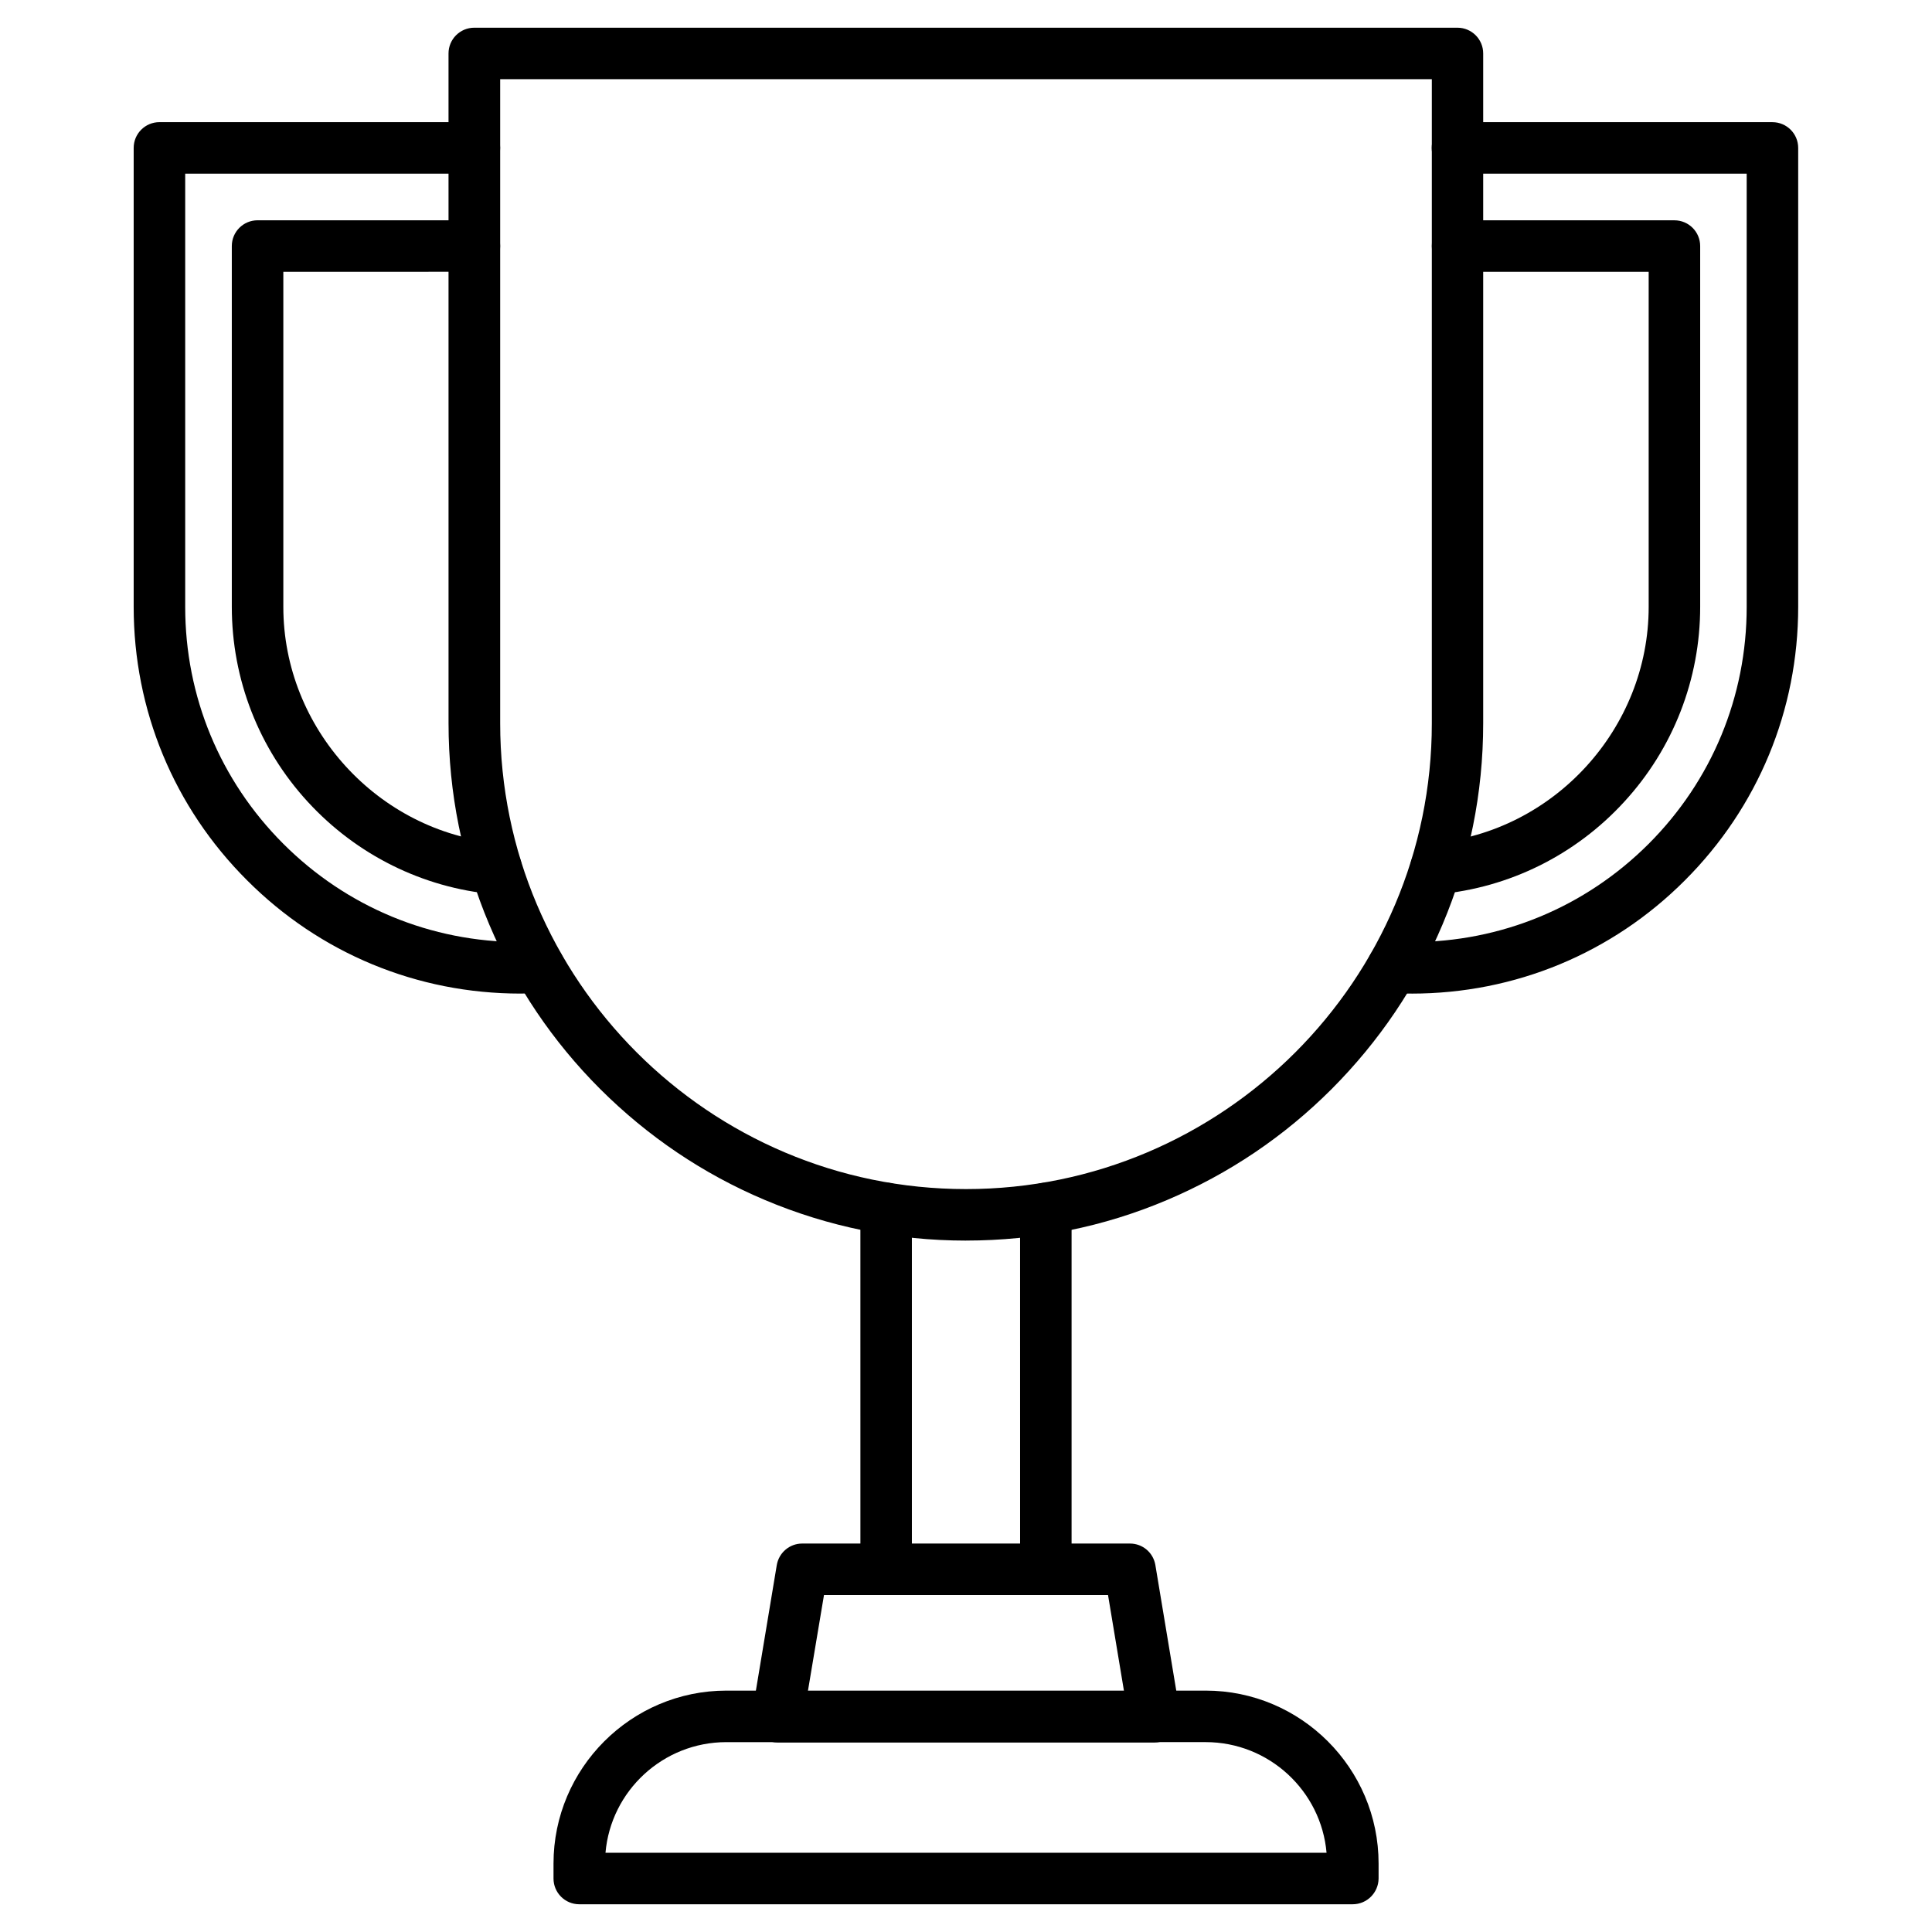
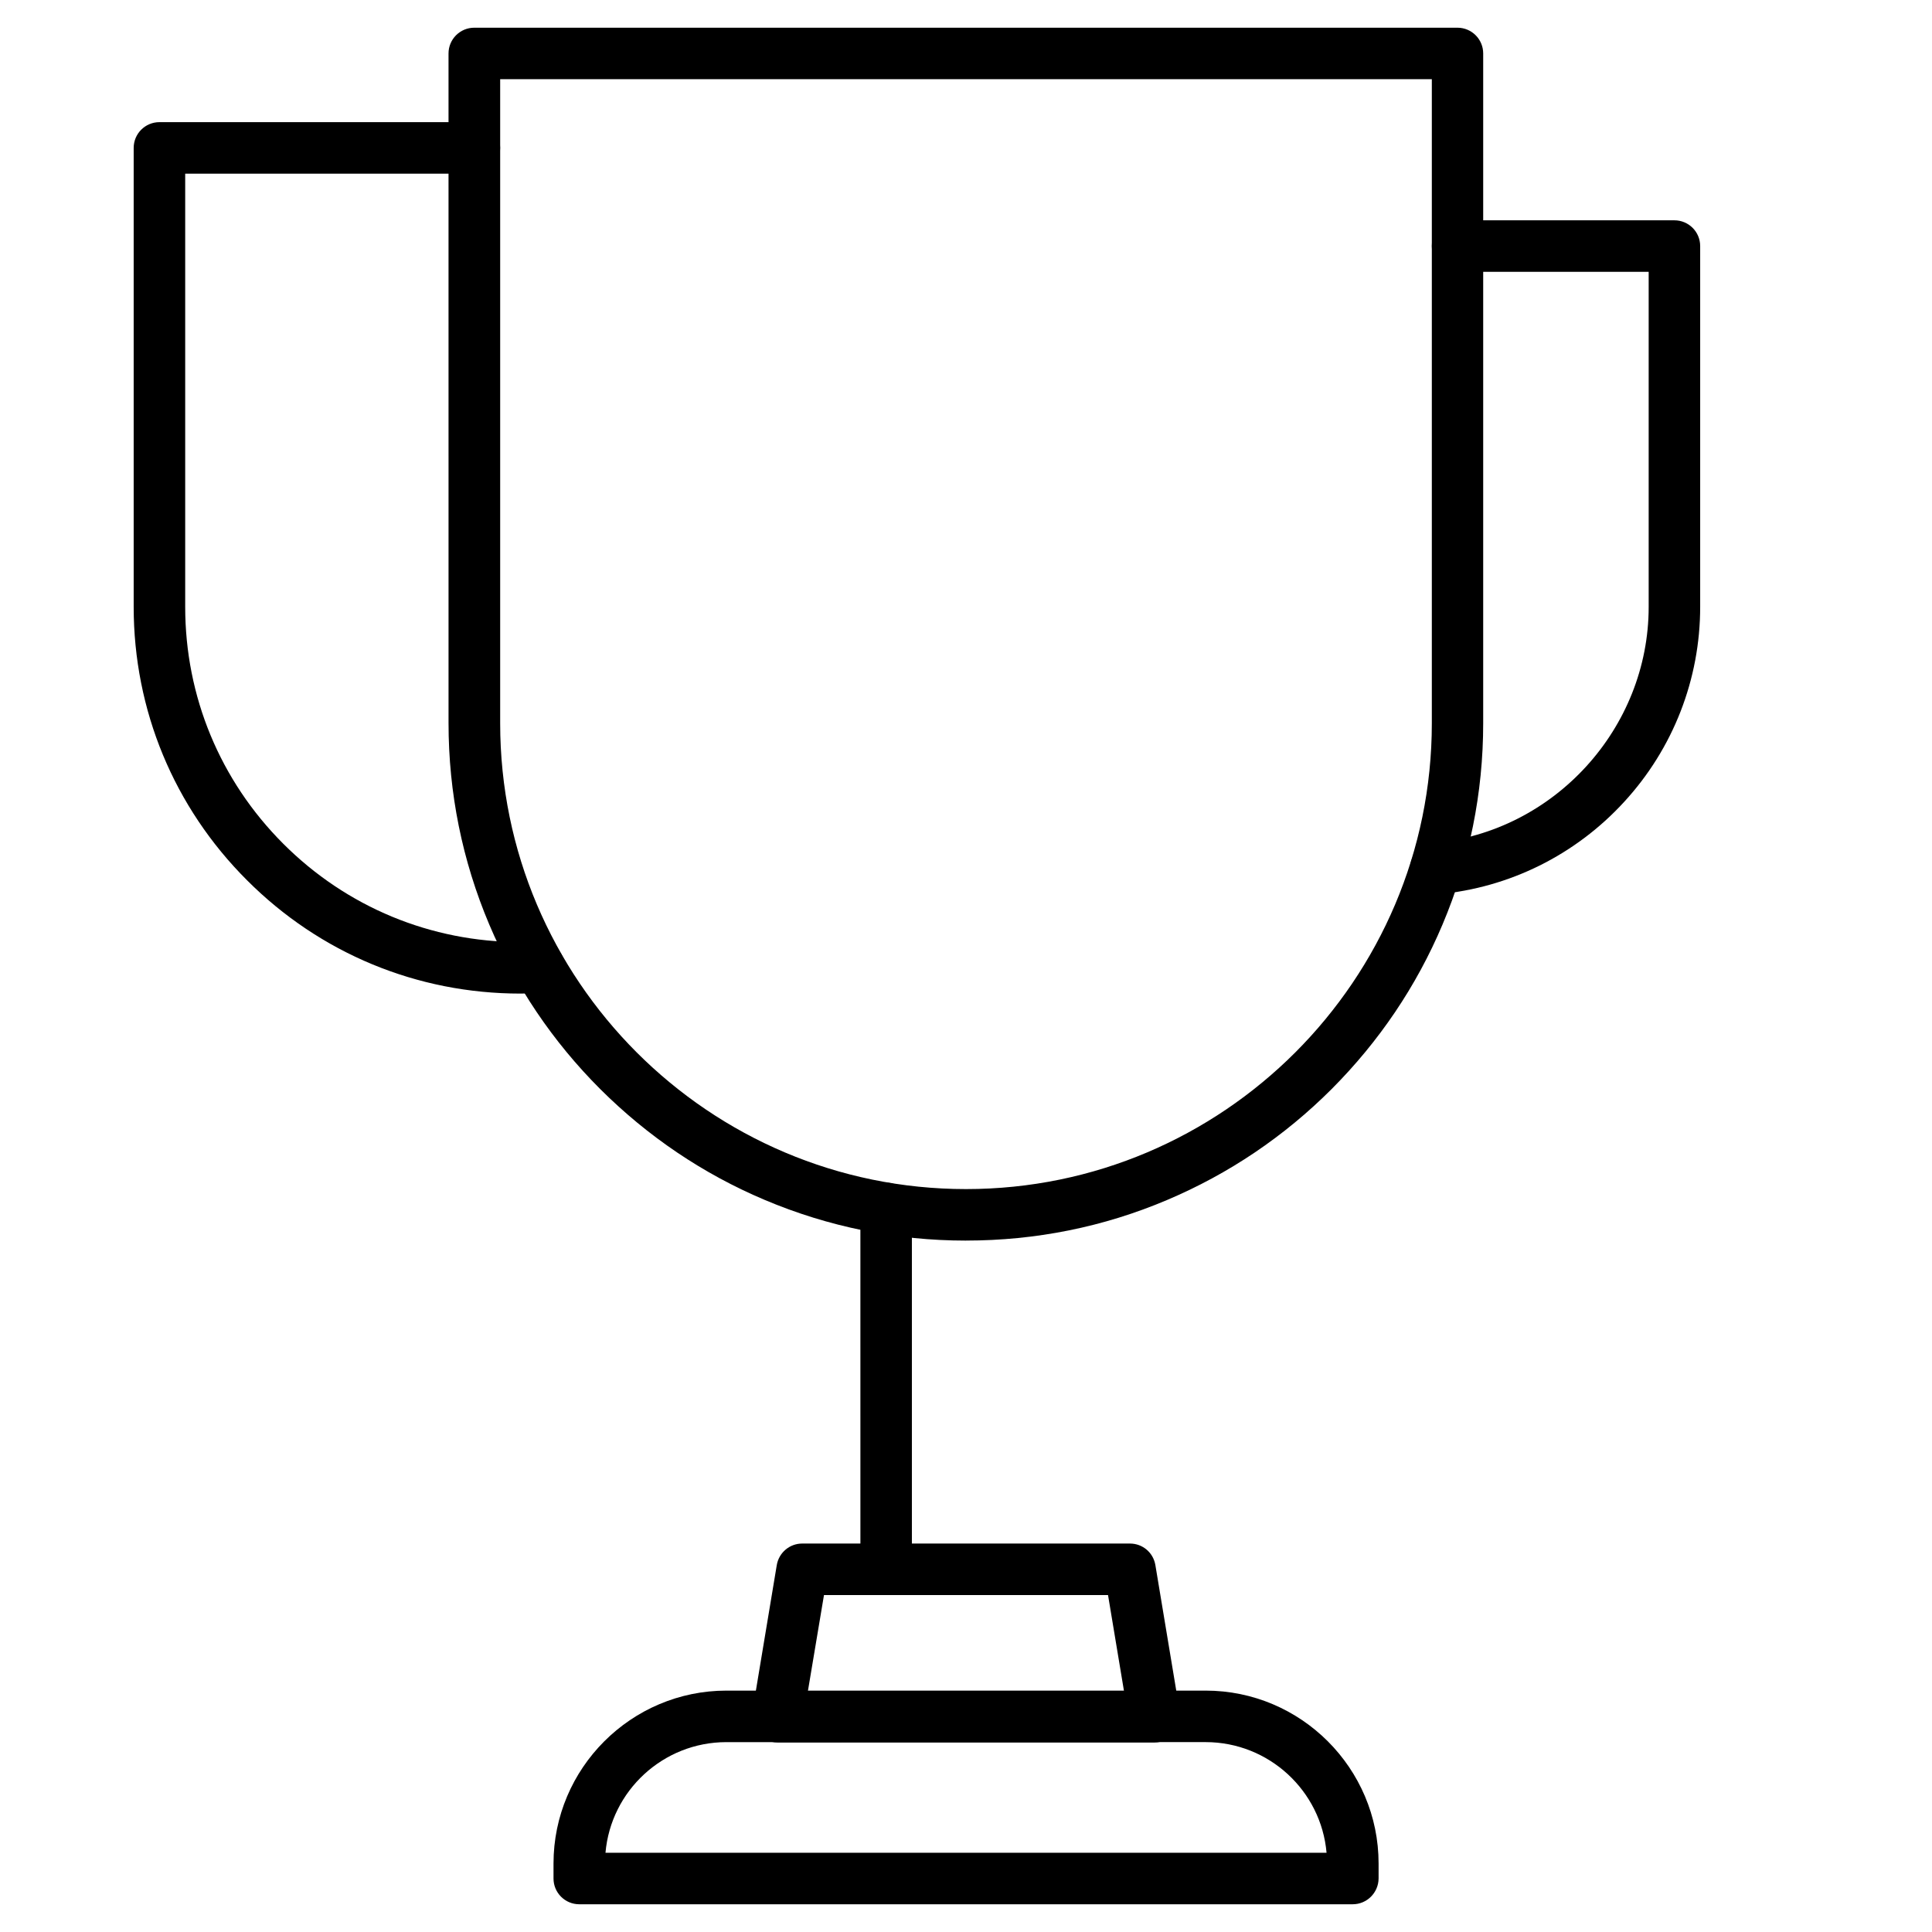
<svg xmlns="http://www.w3.org/2000/svg" fill="#000000" width="800px" height="800px" version="1.1" viewBox="144 144 512 512">
  <g>
    <path d="m502.48 648.65h-204.97c-3.769 0-6.824-3.055-6.824-6.824v-3.965c0-25.254 20.574-45.832 45.832-45.832h126.99c25.254 0 45.832 20.574 45.832 45.832v3.965c-0.039 3.769-3.094 6.824-6.863 6.824zm-198.02-13.652h191.09c-1.43-16.414-15.277-29.32-32.047-29.32l-126.99 0.004c-16.805 0-30.621 12.902-32.051 29.316z" />
    <path d="m449.93 605.78h-99.852c-2.016 0-3.902-0.879-5.199-2.406-1.301-1.527-1.852-3.543-1.527-5.527l6.5-39.07c0.551-3.281 3.379-5.719 6.727-5.719h86.883c3.348 0 6.176 2.406 6.727 5.719l6.5 39.07c0.324 1.984-0.227 3.996-1.527 5.527-1.301 1.527-3.215 2.406-5.231 2.406zm-91.824-13.652h83.762l-4.227-25.418h-75.277z" />
    <path d="m400 472.77c-18.496 0-36.469-3.641-53.371-10.793-16.316-6.891-30.977-16.805-43.586-29.383-12.578-12.578-22.461-27.238-29.383-43.586-7.152-16.902-10.793-34.875-10.793-53.371l-0.004-177.47c0-3.769 3.055-6.824 6.824-6.824h260.55c3.769 0 6.824 3.055 6.824 6.824v177.5c0 18.496-3.641 36.469-10.793 53.371-6.891 16.316-16.805 30.977-29.383 43.586-12.578 12.578-27.238 22.461-43.586 29.383-16.832 7.152-34.809 10.758-53.301 10.758zm-123.45-307.78v170.68c0 68.062 55.387 123.45 123.45 123.45s123.45-55.387 123.45-123.45v-170.68z" />
-     <path d="m421.16 562.36c-3.769 0-6.824-3.055-6.824-6.824l-0.004-91.273c0-3.769 3.055-6.824 6.824-6.824s6.824 3.055 6.824 6.824v91.27c0.004 3.773-3.051 6.828-6.82 6.828z" />
    <path d="m378.84 562.36c-3.769 0-6.824-3.055-6.824-6.824l-0.004-91.273c0-3.769 3.055-6.824 6.824-6.824 3.769 0 6.824 3.055 6.824 6.824v91.27c0.004 3.773-3.051 6.828-6.82 6.828z" />
-     <path d="m518.09 407.31c-1.789 0-3.609-0.031-5.363-0.129-3.769-0.195-6.664-3.414-6.469-7.184 0.195-3.769 3.414-6.664 7.184-6.469 1.527 0.066 3.086 0.129 4.617 0.129 23.727 0 46.027-9.23 62.828-26.004 16.773-16.773 26.004-39.07 26.004-62.828v-114.8h-76.645c-3.769 0-6.824-3.055-6.824-6.824s3.055-6.824 6.824-6.824h83.469c3.769 0 6.824 3.055 6.824 6.824v121.63c0 27.367-10.66 53.109-30.035 72.484-19.305 19.34-45.047 30-72.414 30z" />
    <path d="m524.49 381.02c-3.477 0-6.469-2.664-6.793-6.207-0.359-3.738 2.438-7.086 6.176-7.41 31.984-2.926 57.043-30.391 57.043-62.57v-88.801h-50.641c-3.769 0-6.824-3.055-6.824-6.824s3.055-6.824 6.824-6.824h57.465c3.769 0 6.824 3.055 6.824 6.824v95.625c0 19.176-7.152 37.543-20.152 51.68-12.902 14.074-30.422 22.754-49.309 24.477-0.191 0.031-0.418 0.031-0.613 0.031z" />
-     <path d="m275.51 381.02c-0.195 0-0.422 0-0.617-0.031-18.883-1.723-36.406-10.434-49.309-24.477-13-14.141-20.152-32.504-20.152-51.68v-95.629c0-3.769 3.055-6.824 6.824-6.824h57.465c3.769 0 6.824 3.055 6.824 6.824s-3.055 6.824-6.824 6.824l-50.637 0.004v88.801c0 32.145 25.059 59.645 57.043 62.57 3.769 0.359 6.535 3.672 6.176 7.41-0.324 3.543-3.281 6.207-6.793 6.207z" />
    <path d="m281.91 407.31c-27.367 0-53.109-10.66-72.449-30.035-19.371-19.34-30.035-45.082-30.035-72.449v-121.63c0-3.769 3.055-6.824 6.824-6.824h83.469c3.769 0 6.824 3.055 6.824 6.824s-3.055 6.824-6.824 6.824h-76.641v114.8c0 23.727 9.23 46.027 26.004 62.797 16.773 16.773 39.102 26.035 62.828 26.035 1.559 0 3.121-0.031 4.617-0.129 3.769-0.195 6.988 2.699 7.184 6.469 0.195 3.769-2.699 6.988-6.469 7.184-1.754 0.098-3.543 0.129-5.332 0.129z" />
  </g>
</svg>